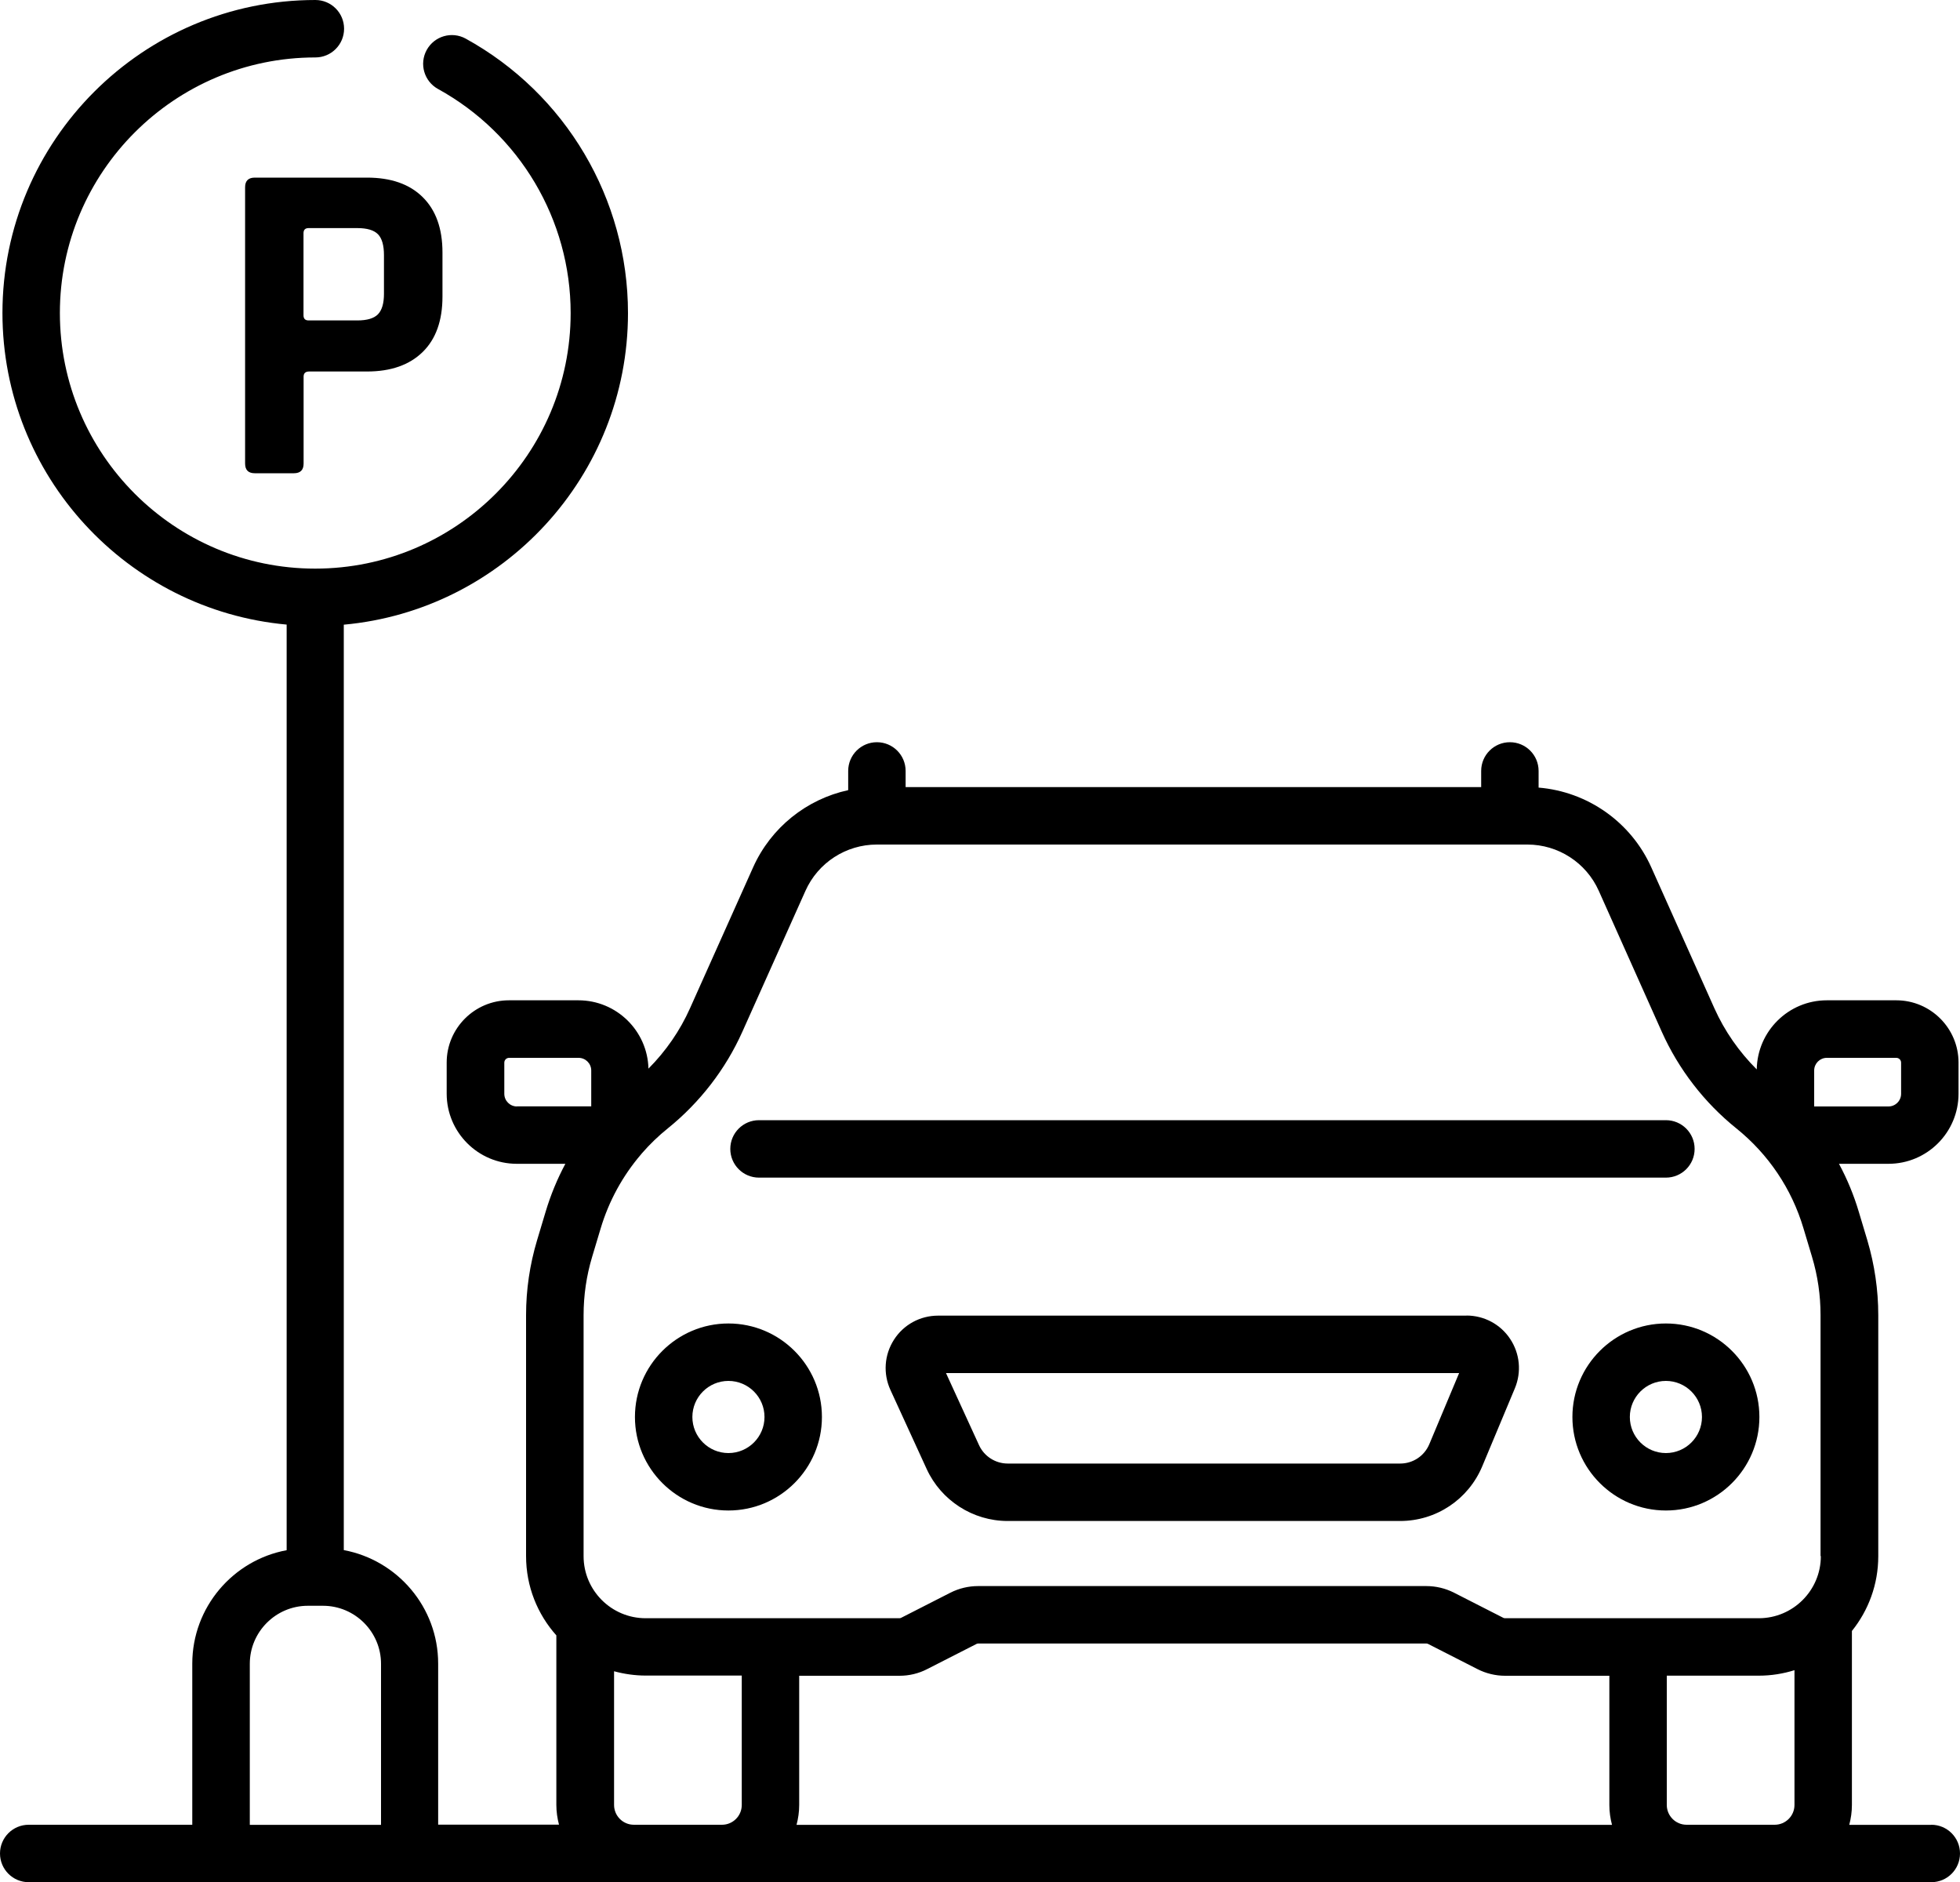
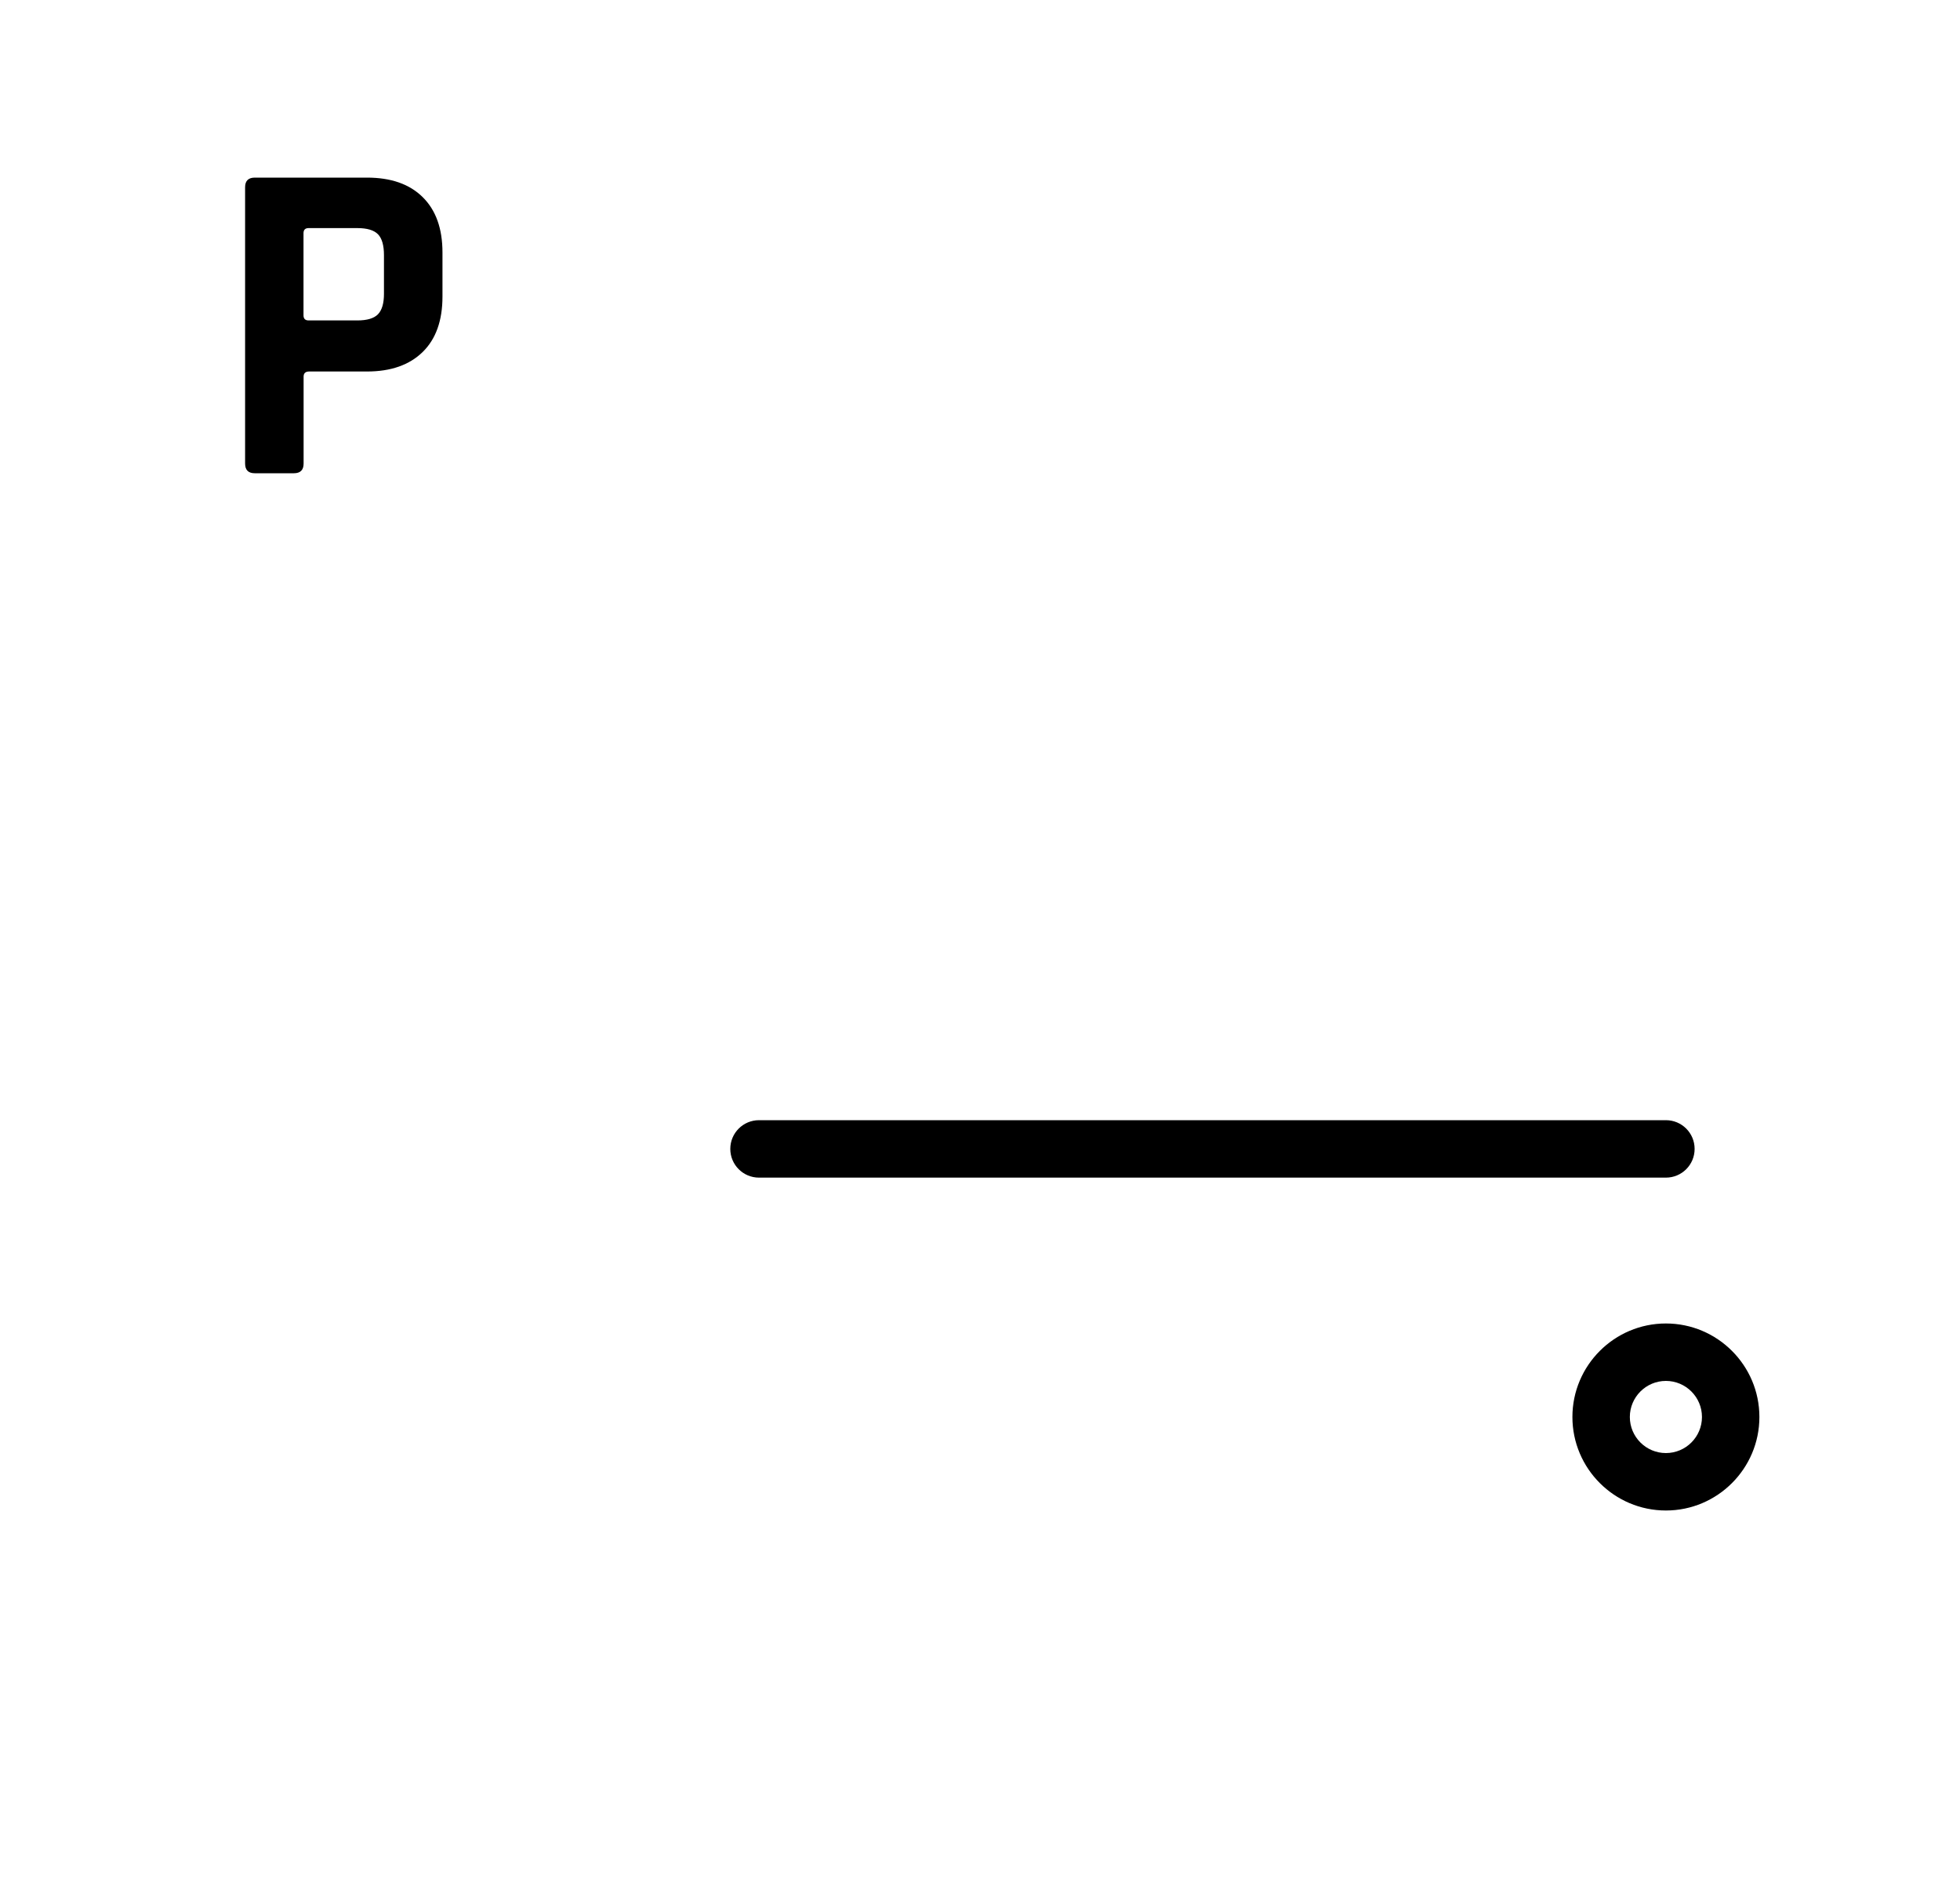
<svg xmlns="http://www.w3.org/2000/svg" id="Layer_2" data-name="Layer 2" viewBox="0 0 200 192.03">
  <g id="Layer_1-2" data-name="Layer 1">
    <g>
      <path d="M25.01,19.1v28.19c0,.66.33.99.99.99h3.99c.66,0,.99-.33.99-.99v-8.87c0-.34.19-.52.56-.52h5.91c2.44,0,4.33-.67,5.68-1.99s2.02-3.21,2.02-5.65v-4.5c0-2.44-.67-4.32-2.02-5.65-1.34-1.33-3.24-1.99-5.68-1.99h-11.45c-.66,0-.99.33-.99.98ZM30.97,23.79c0-.34.17-.52.52-.52h4.97c1,0,1.7.21,2.11.63.41.42.61,1.14.61,2.13v3.94c0,.97-.2,1.66-.61,2.09-.41.42-1.11.63-2.11.63h-4.97c-.34,0-.52-.17-.52-.52v-8.4Z" />
-       <path d="M197.07,186.17h-8.37c.17-.65.27-1.32.27-2.02v-17.76c1.68-2.09,2.69-4.74,2.69-7.63v-24.59c0-2.58-.38-5.15-1.11-7.62l-.87-2.9c-.51-1.72-1.19-3.36-2.03-4.92h5.05c3.95,0,7.15-3.21,7.15-7.15v-3.18c0-3.5-2.85-6.35-6.35-6.35h-7.09c-3.91,0-7.09,3.15-7.15,7.05-1.8-1.79-3.28-3.91-4.32-6.23l-6.44-14.38c-2.07-4.63-6.51-7.73-11.5-8.14v-1.7c0-1.62-1.31-2.93-2.93-2.93s-2.93,1.31-2.93,2.93v1.65h-58.73v-1.65c0-1.62-1.31-2.93-2.93-2.93s-2.93,1.31-2.93,2.93v1.96c-4.24.92-7.88,3.81-9.7,7.87l-6.44,14.38c-1.02,2.29-2.47,4.38-4.24,6.16-.1-3.86-3.26-6.97-7.15-6.97h-7.09c-3.5,0-6.35,2.85-6.35,6.35v3.18c0,3.94,3.21,7.15,7.15,7.15h4.96c-.83,1.55-1.51,3.2-2.02,4.91l-.87,2.9c-.74,2.47-1.12,5.04-1.12,7.62v24.59c0,3.11,1.17,5.94,3.09,8.09v17.29c0,.7.1,1.37.27,2.02h-12.33v-16.43c0-5.76-4.16-10.56-9.63-11.58V63.73c16.24-1.48,29-15.17,29-31.79,0-11.65-6.35-22.38-16.56-28-1.42-.78-3.2-.26-3.98,1.16-.78,1.42-.26,3.2,1.16,3.98,8.34,4.59,13.53,13.35,13.53,22.86,0,14.38-11.7,26.07-26.07,26.07S6.11,46.31,6.11,31.93,17.81,5.86,32.18,5.86c1.62,0,2.93-1.31,2.93-2.93s-1.31-2.93-2.93-2.93C14.58,0,.25,14.32.25,31.93c0,16.62,12.76,30.31,29,31.79v94.43c-5.47,1.01-9.63,5.82-9.63,11.58v16.43H2.93c-1.62,0-2.93,1.31-2.93,2.93s1.31,2.93,2.93,2.93h194.14c1.62,0,2.93-1.31,2.93-2.93s-1.31-2.93-2.93-2.93ZM38.88,186.17h-13.39v-16.43c0-3.26,2.66-5.92,5.92-5.92h1.55c3.26,0,5.92,2.66,5.92,5.92v16.43ZM185.12,109.21c0-.71.58-1.29,1.29-1.29h7.09c.27,0,.49.22.49.49v3.18c0,.71-.58,1.29-1.29,1.29h-7.58v-3.67ZM52.75,112.88c-.71,0-1.29-.58-1.29-1.29v-3.18c0-.27.22-.49.49-.49h7.09c.71,0,1.29.58,1.29,1.29v3.66h-7.58ZM75.69,184.14c0,1.12-.91,2.02-2.02,2.02h-8.99c-1.12,0-2.02-.91-2.02-2.02v-13.64c1.03.28,2.12.44,3.24.44h9.79v13.19ZM81.28,186.17c.17-.65.27-1.32.27-2.02v-13.19h10.25c.97,0,1.94-.23,2.81-.68l5.06-2.58s.09-.03.14-.03h45.75s.1.01.14.03l5.06,2.58c.86.44,1.84.68,2.81.68h10.65v13.19c0,.7.1,1.37.27,2.02h-83.21ZM183.11,184.14c0,1.12-.91,2.02-2.02,2.02h-8.99c-1.12,0-2.02-.91-2.02-2.02v-13.19h9.39c1.27,0,2.49-.2,3.64-.56v13.75ZM185.8,158.76c0,3.49-2.84,6.33-6.33,6.33h-25.91s-.1-.01-.14-.03l-5.06-2.58c-.87-.44-1.84-.67-2.81-.67h-45.75c-.97,0-1.94.23-2.81.67l-5.06,2.58s-.09.03-.14.03h-25.91c-3.49,0-6.33-2.84-6.33-6.33v-24.59c0-2.01.29-4.01.87-5.94l.87-2.9c.84-2.81,2.25-5.38,4.13-7.57.03-.04.06-.07.09-.11.8-.92,1.68-1.77,2.64-2.54,3.26-2.63,5.89-6.03,7.6-9.85l6.44-14.38c1.28-2.87,4.14-4.72,7.28-4.72h66.39c3.14,0,6,1.85,7.28,4.72l6.43,14.38c1.71,3.82,4.34,7.23,7.6,9.85,3.28,2.64,5.66,6.17,6.86,10.21l.87,2.9c.58,1.93.87,3.93.87,5.94v24.58h0Z" />
-       <path d="M149.65,134.22h-53.93c-1.83,0-3.52.92-4.5,2.46-.99,1.54-1.12,3.46-.36,5.12l3.7,8.07c1.48,3.22,4.72,5.3,8.26,5.3h40.05c3.67,0,6.96-2.19,8.38-5.58l3.33-7.96c.69-1.66.51-3.54-.48-5.03-.99-1.5-2.66-2.39-4.46-2.39ZM145.85,147.33c-.5,1.2-1.67,1.98-2.97,1.98h-40.05c-1.26,0-2.41-.74-2.93-1.88l-3.37-7.35h52.36l-3.04,7.25Z" />
      <path d="M77.45,120.14h92.54c1.62,0,2.93-1.31,2.93-2.93s-1.31-2.93-2.93-2.93h-92.54c-1.62,0-2.93,1.31-2.93,2.93s1.31,2.93,2.93,2.93Z" />
-       <path d="M74.33,135.02c-5.26,0-9.54,4.28-9.54,9.54s4.28,9.54,9.54,9.54,9.54-4.28,9.54-9.54-4.28-9.54-9.54-9.54ZM74.33,148.24c-2.03,0-3.68-1.65-3.68-3.68s1.65-3.68,3.68-3.68,3.68,1.65,3.68,3.68c0,2.03-1.65,3.68-3.68,3.68Z" />
      <path d="M169.99,135.02c-5.26,0-9.54,4.28-9.54,9.54s4.28,9.54,9.54,9.54,9.54-4.28,9.54-9.54-4.28-9.54-9.54-9.54ZM169.99,148.24c-2.03,0-3.68-1.65-3.68-3.68s1.65-3.68,3.68-3.68,3.68,1.65,3.68,3.68-1.65,3.68-3.68,3.68Z" />
    </g>
  </g>
</svg>